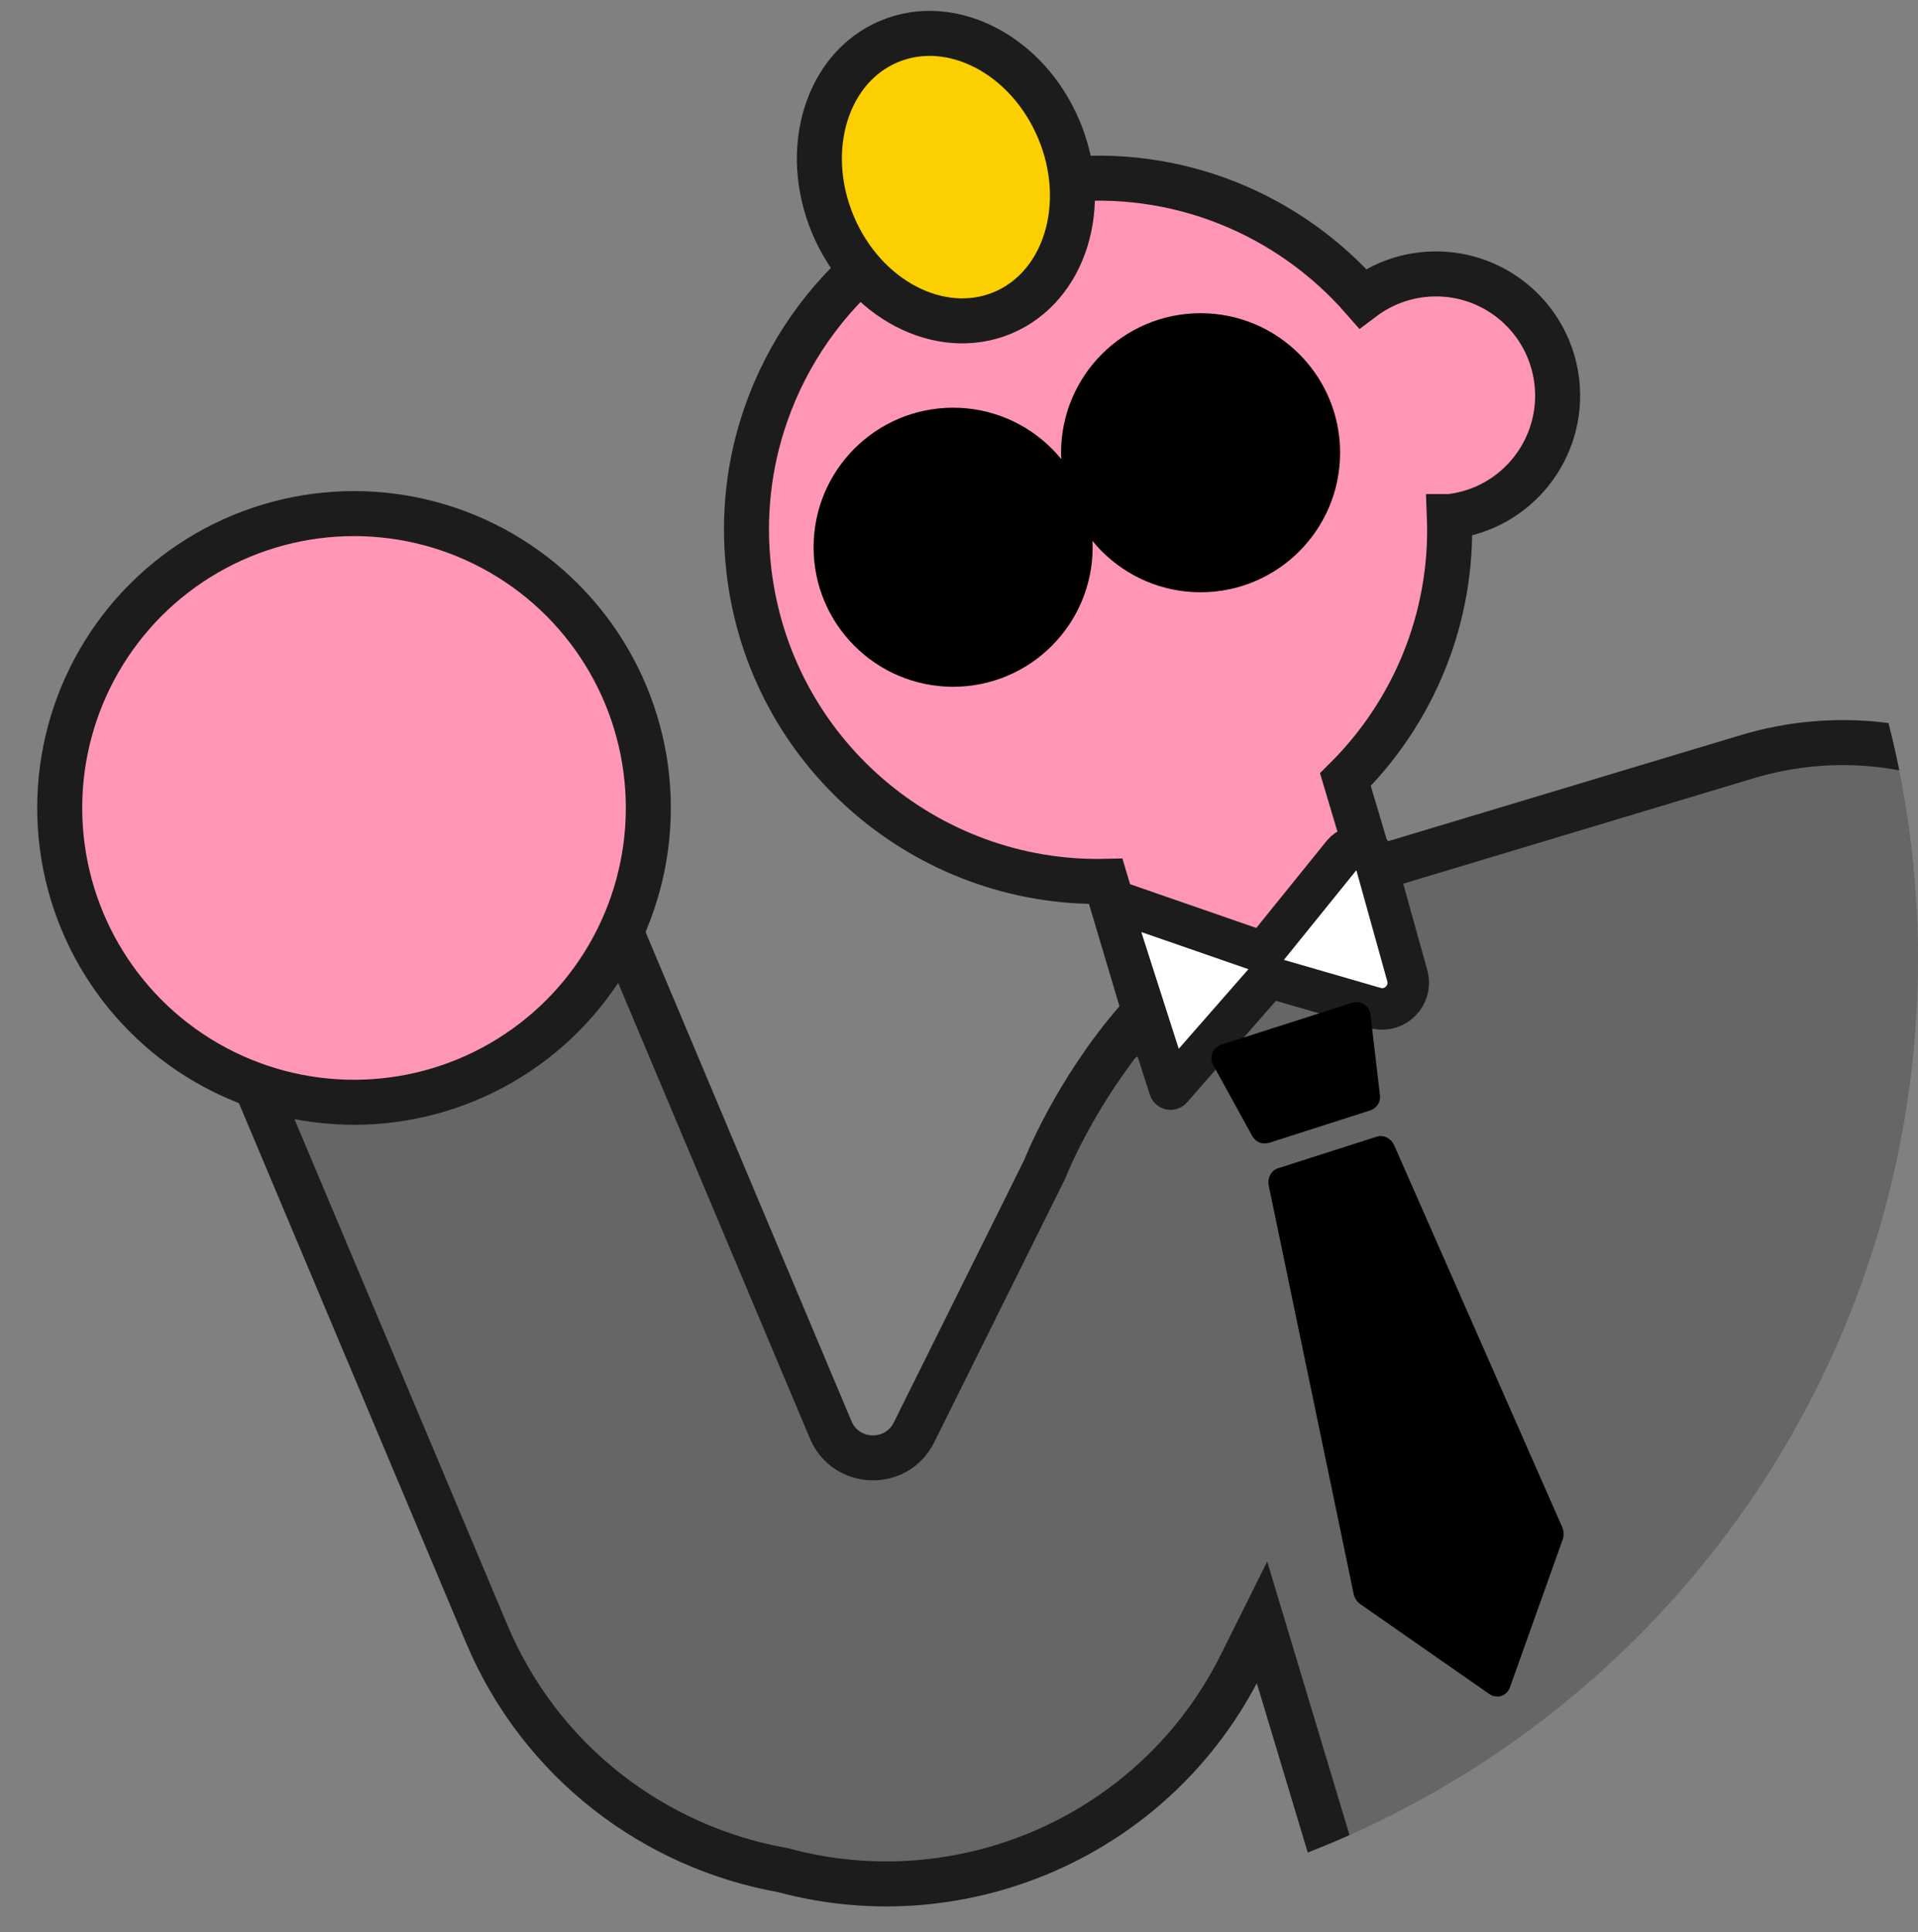
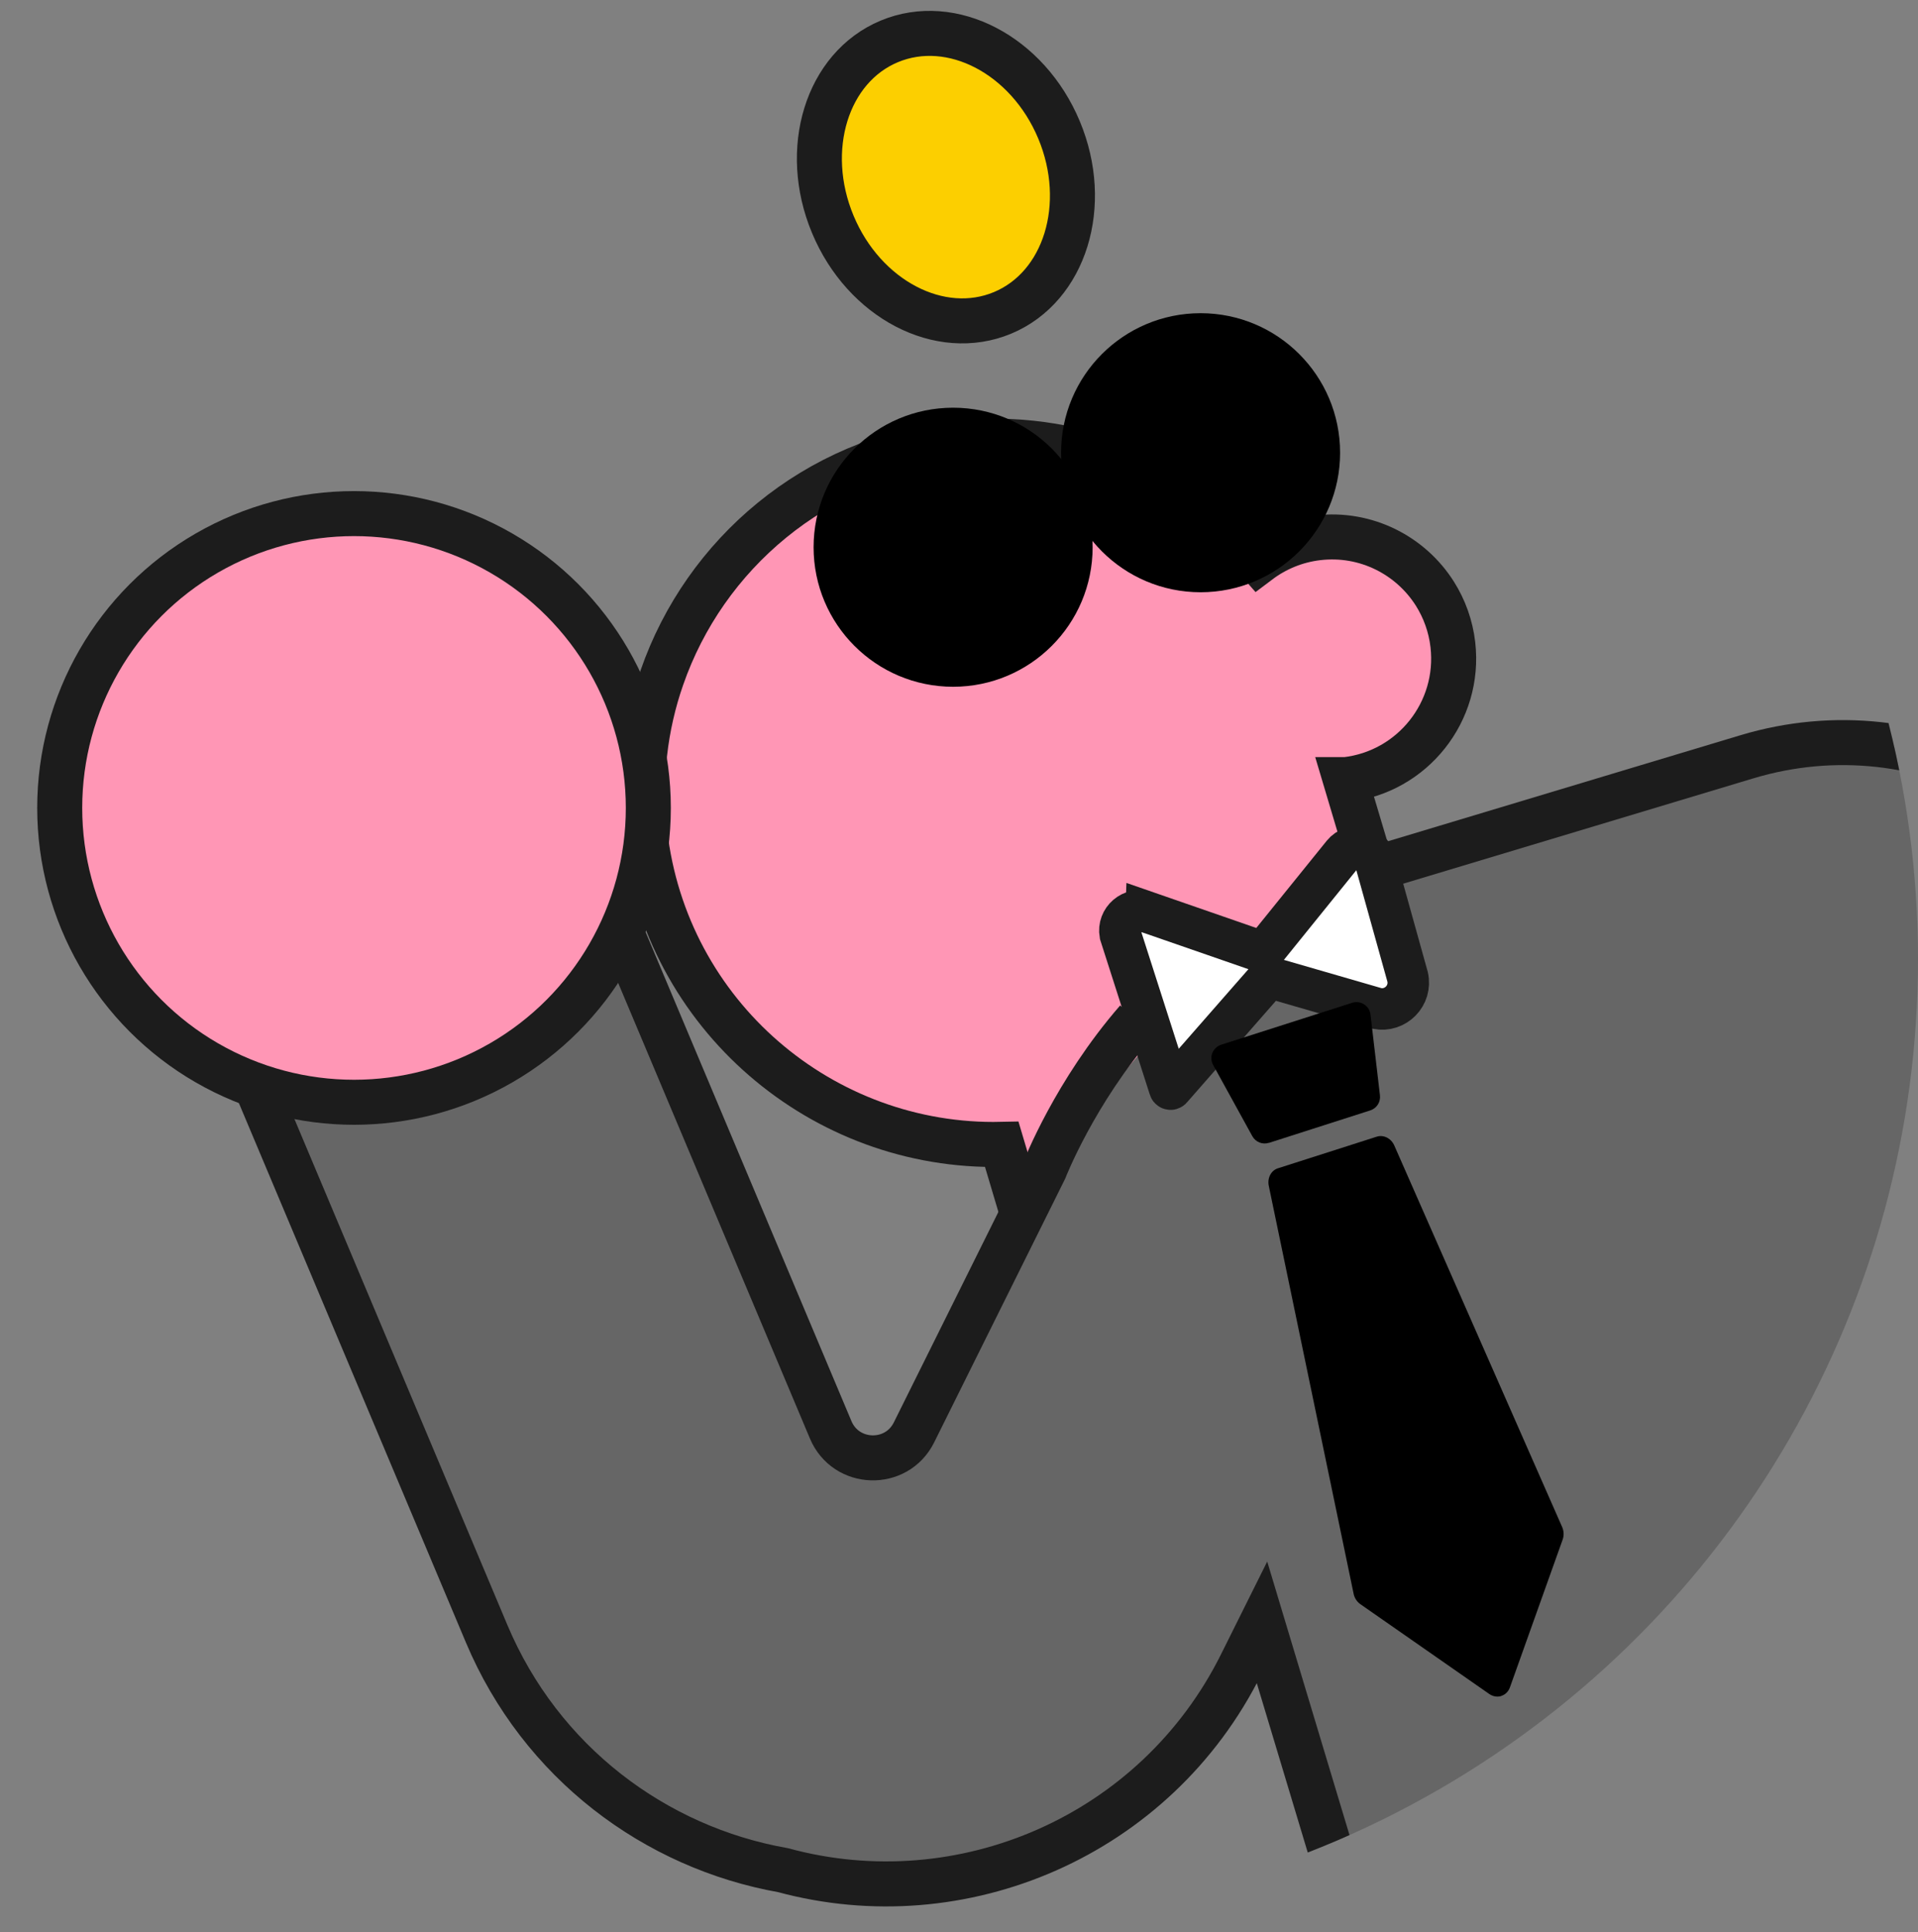
<svg xmlns="http://www.w3.org/2000/svg" version="1.1" viewBox="0 0 230.96 232.62">
  <rect x="0" y="0" width="230.96" height="232.62" fill="#808080" stroke="none" />
  <defs>
    <clipPath id="clippath">
      <circle cx="115.48" cy="115.48" r="115.48" fill="none" />
    </clipPath>
  </defs>
  <g>
    <g id="_レイヤー_2" data-name="レイヤー_2">
      <g clip-path="url(#clippath)">
        <g id="_レイヤー_1">
          <g id="_レイヤー_1-2">
            <g id="_レイヤー_1-2-2" data-name="_レイヤー_1-2">
-               <path d="M169.11,117.7l-7.1-23.83c8.18-8.11,12.99-19.46,12.52-31.67h.05c8.04-.92,13.81-8.19,12.89-16.24h0c-.26-2.25-1.02-4.33-2.16-6.14-2.91-4.61-8.29-7.41-14.08-6.74-2.69.31-5.12,1.34-7.14,2.86-8.85-10.11-22.34-15.86-36.7-14.21-16.7,1.92-30.01,13.31-35.17,28.19-2.03,5.82-2.8,12.18-2.05,18.71,2.52,21.92,21.35,37.98,42.98,37.49l6.1,20.48" fill="#ff96b5" stroke="#1c1c1c" stroke-miterlimit="10" stroke-width="5.42" />
+               <path d="M169.11,117.7l-7.1-23.83h.05c8.04-.92,13.81-8.19,12.89-16.24h0c-.26-2.25-1.02-4.33-2.16-6.14-2.91-4.61-8.29-7.41-14.08-6.74-2.69.31-5.12,1.34-7.14,2.86-8.85-10.11-22.34-15.86-36.7-14.21-16.7,1.92-30.01,13.31-35.17,28.19-2.03,5.82-2.8,12.18-2.05,18.71,2.52,21.92,21.35,37.98,42.98,37.49l6.1,20.48" fill="#ff96b5" stroke="#1c1c1c" stroke-miterlimit="10" stroke-width="5.42" />
              <circle cx="114.77" cy="65.89" r="14.09" stroke="#000" stroke-miterlimit="10" stroke-width="5.42" />
              <circle cx="144.57" cy="54.51" r="14.09" stroke="#000" stroke-miterlimit="10" stroke-width="5.42" />
              <path d="M139.37,131.96c-5.6.26-10.9,3.47-13.58,8.85l-15.73,31.66c-2.1,4.23-8.2,4.04-10.03-.31l-29.13-69.2-43.97,18.51,31.67,75.24c6.53,15.5,20.29,25.74,35.7,28.47,21.52,5.84,44.88-4.1,55.18-24.83l2.49-5,16.53,54.94c6.37,21.18,28.7,33.18,49.88,26.81l43.95-13.22c21.18-6.37,33.18-28.7,26.81-49.88l-28.9-96.07c-6.37-21.18-28.7-33.18-49.88-26.81l-43.95,13.22" fill="#666" />
              <ellipse cx="113.91" cy="21.33" rx="14.76" ry="17.71" transform="translate(.57 45.53) rotate(-22.66)" fill="#fccf00" stroke="#1c1c1c" stroke-miterlimit="10" stroke-width="5.42" />
            </g>
          </g>
          <path d="M152.69,113.27c-.98.39-1.89.93-2.7,1.61-4.97,4.1-22.8,19.47-18.17,24.83,5.36,6.21,69.18-38.96,59.58-38.68-8.34.25-32.52,9.76-38.7,12.24h-.01Z" fill="#666" />
          <path d="M136.93,122.84c-7.53,8.66-11.14,17.97-11.14,17.97l-15.73,31.66c-2.1,4.23-8.2,4.04-10.03-.31l-29.13-69.2-43.97,18.51,31.67,75.24c6.53,15.5,20.29,25.74,35.7,28.47,21.52,5.84,44.88-4.1,55.18-24.83l2.49-5,16.53,54.94c6.37,21.18,28.7,33.18,49.88,26.81l43.95-13.22c21.18-6.37,33.18-28.7,26.81-49.88l-28.9-96.07c-6.37-21.18-28.7-33.18-49.88-26.81l-43.95,13.22" fill="none" stroke="#1c1c1c" stroke-miterlimit="10" stroke-width="5.42" />
          <circle cx="42.63" cy="97.28" r="35.44" fill="#ff96b5" stroke="#1c1c1c" stroke-miterlimit="10" stroke-width="5.42" />
          <path d="M138.02,109.78l14.1,4.89,9.59-11.87c1.18-1.44,3.5-.89,3.92.93l3.87,13.89c.51,2.24-1.46,4.25-3.7,3.8l-12.99-3.76-11.77,13.44c-.06.07-.18.04-.2-.06l-5.95-18.56c-.32-1.79,1.4-3.27,3.13-2.69h0Z" fill="#fff" stroke="#1c1c1c" stroke-miterlimit="10" stroke-width="5" />
          <g>
            <path d="M180.78,204.21c-.15.05-.3.07-.46.07-.34,0-.68-.1-.98-.31l-15.53-10.82c-.41-.29-.71-.74-.81-1.25l-10.22-49.13c-.19-.93.28-1.84,1.1-2.1l11.91-3.81c.82-.26,1.73.2,2.11,1.07l20.21,45.93c.21.48.23,1.02.07,1.49l-6.36,17.82c-.18.5-.55.87-1.02,1.02h0l-.02.02Z" />
            <path d="M152.8,137.6c-.77.25-1.61-.09-2-.8l-4.72-8.58c-.24-.44-.28-.97-.09-1.44s.58-.83,1.06-.99l15.78-5.05c.48-.15,1.01-.08,1.43.19.43.27.71.72.77,1.23l1.14,9.73c.09.81-.39,1.56-1.17,1.81l-12.2,3.91h0Z" />
          </g>
        </g>
      </g>
    </g>
    <g id="_レイヤー_1-2" data-name="レイヤー_1" display="none">
      <g id="_レイヤー_1-3" data-name="_レイヤー_1">
        <circle cx="115.48" cy="115.48" r="115.48" fill="#fccf00" />
        <g>
          <path d="M54.47,61.87c-.03.62-.06,1.29-.08,1.99,1.85-.22,3.7-.59,5.15-1.01l.08,3.47c-1.6.36-3.53.64-5.35.87-.03.84-.03,1.71-.03,2.52v1.04c1.9-.48,3.84-.73,5.38-.73,4.31,0,7.7,2.24,7.7,6.1,0,3.3-1.74,5.8-6.19,6.92-1.29.28-2.52.36-3.67.45l-1.29-3.61c1.26,0,2.46-.03,3.44-.2,2.27-.42,4.06-1.54,4.06-3.58,0-1.9-1.68-3.02-4.12-3.02-1.74,0-3.56.28-5.26.78.06,2.21.11,4.4.11,5.35,0,3.47-1.23,4.4-3.08,4.4-2.72,0-6.55-2.35-6.55-5.32,0-2.44,2.8-4.98,6.24-6.47-.03-.67-.03-1.34-.03-1.99v-2.35c-.53.03-1.04.06-1.48.06-1.88,0-2.97-.03-3.92-.14l-.06-3.39c1.65.2,2.86.22,3.86.22.5,0,1.06-.03,1.62-.06.03-.98.03-1.79.03-2.27,0-.59-.11-1.96-.2-2.46h3.86c-.08.5-.2,1.71-.25,2.44h.03ZM50.27,79.76c.5,0,.9-.22.9-1.18,0-.7-.03-1.99-.08-3.5-1.71.92-2.86,2.07-2.86,3.05,0,.87,1.32,1.62,2.04,1.62h0ZM69.59,66.41l-1.68,2.86c-1.34-1.15-5.01-3.25-6.75-4.09l1.54-2.72c2.16,1.04,5.4,2.88,6.89,3.95Z" fill="#1c1c1c" />
          <path d="M81.4,59.55c-.78,1.96-1.76,3.92-2.88,5.85v19.18h-3.3v-14.36c-.73.92-1.48,1.74-2.24,2.49-.34-.81-1.32-2.6-1.93-3.42,2.83-2.58,5.54-6.64,7.11-10.78l3.25,1.04h-.01ZM90.53,70.16v10.19h6.61v3.19h-16.74v-3.19h6.72v-10.19h-7.42v-3.25h7.42v-7.9h3.42v7.9h7.08v3.25h-7.09Z" fill="#1c1c1c" />
          <path d="M125.45,76.82h-2.91v4.87h-3.39v-1.15h-5.04v.87c0,1.65-.39,2.32-1.48,2.8-1.06.42-2.58.48-4.96.48-.17-.78-.67-1.93-1.09-2.63,1.34.06,3,.06,3.44.06.53-.03.7-.2.7-.7v-.87h-8.51v-2.41h8.51v-1.32h-11.09v-2.55h11.09v-1.2h-8.29v-2.24h8.29v-1.23h-7.59v-5.54h7.59v-1.15h-10.44v-2.63h10.44v-1.82h3.39v1.82h10.7v2.63h-10.7v1.15h7.95v5.54h-7.95v1.23h8.43v3.44h2.91v2.55h0ZM110.72,67.5v-1.34h-4.4v1.34h4.4ZM114.11,66.16v1.34h4.54v-1.34h-4.54ZM114.11,74.28h5.04v-1.2h-5.04v1.2ZM119.15,76.82h-5.04v1.32h5.04v-1.32Z" fill="#1c1c1c" />
          <path d="M141.8,83.49l-2.1-3.33c1.06-.11,1.85-.28,2.6-.45,3.58-.84,6.38-3.42,6.38-7.5,0-3.86-2.1-6.75-5.88-7.39-.39,2.38-.87,4.96-1.68,7.59-1.68,5.66-4.09,9.13-7.14,9.13s-5.68-3.42-5.68-8.15c0-6.47,5.6-11.98,12.85-11.98s11.31,4.82,11.31,10.92-3.61,10.08-10.67,11.17h0ZM134.1,77.22c1.18,0,2.27-1.76,3.42-5.54.64-2.07,1.18-4.45,1.48-6.78-4.62.95-7.11,5.04-7.11,8.12,0,2.83,1.12,4.2,2.21,4.2Z" fill="#1c1c1c" />
          <path d="M49.88,121.8c0,1.82,1.71,3.08,5.74,3.08,3.78,0,7.36-.42,9.83-1.09l.03,3.92c-2.44.59-5.8.98-9.72.98-6.41,0-9.63-2.16-9.63-6.02,0-1.62.34-2.97.53-4.03l3.7.34c-.28,1.01-.48,1.9-.48,2.83h0ZM66.7,108.05l-2.27.98c-.2-.42-.45-.9-.7-1.37v3.14c-1.96.14-5.43.34-8.09.34-2.94,0-5.38-.14-7.64-.31v-3.72c2.07.25,4.68.36,7.62.36,2.66,0,5.68-.17,7.84-.36-.39-.73-.81-1.43-1.2-1.99l2.21-.9c.7,1.01,1.71,2.8,2.24,3.84h-.01ZM70.06,106.76l-2.24.95c-.59-1.18-1.48-2.8-2.27-3.86l2.24-.9c.73,1.04,1.76,2.83,2.27,3.81Z" fill="#1c1c1c" />
          <path d="M97.67,115.58c-1.62,1.34-3.47,2.8-5.07,3.92,1.29,3.02,3.08,5.49,5.57,6.97-.78.67-1.82,1.96-2.38,2.86-4.56-3.14-6.8-8.82-8.15-15.9-.76,1.04-1.57,2.02-2.46,2.91v8.46c1.71-.34,3.53-.73,5.29-1.12l.34,3c-3.81.92-7.84,1.82-10.92,2.49l-.92-3.16c.9-.17,1.93-.34,3.05-.56v-6.27c-.78.62-1.6,1.18-2.41,1.68-.36-.56-1.12-1.6-1.74-2.32v11h-3.14v-14.67c-.7.92-1.43,1.76-2.16,2.49-.31-.81-1.18-2.66-1.74-3.47,2.58-2.46,5.07-6.41,6.58-10.36l3.08,1.01c-.48,1.18-1.01,2.38-1.6,3.58h7.42v-4.28h3.39v4.28h7.28v3.08h-6.64c.31,1.96.7,3.81,1.23,5.57,1.32-1.12,2.66-2.44,3.58-3.53l2.49,2.35h.03ZM77.88,117.79c2.83-1.57,5.52-3.92,7.39-6.61h-6.44v-2.94c-.31.62-.62,1.2-.95,1.79v7.76Z" fill="#1c1c1c" />
          <path d="M109.77,124.96c-.53-.9-1.54-2.27-2.52-3.47v8.09h-2.97v-7.17c-1.12,1.99-2.44,3.86-3.78,5.1-.28-.9-.92-2.24-1.4-3.05,1.57-1.37,3.28-3.61,4.42-5.71h-3.3v-7.67h4.06v-1.79h-4.45v-2.94h4.45v-2.86h2.97v2.86h4.31v2.94h-4.31v1.79h4.2v7.67h-3.47c1.26,1.18,3.19,3.11,3.72,3.67l-1.93,2.55h0ZM102.68,116.22h1.82v-2.66h-1.82v2.66ZM108.87,113.56h-1.85v2.66h1.85v-2.66ZM117.83,125.83c-1.48,1.46-4,3-6.13,3.84-.53-.62-1.46-1.54-2.16-2.1,2.07-.76,4.45-2.24,5.63-3.44l2.66,1.71h0ZM124.55,124.12h-11.68v-14.76h3.58c.11-.64.22-1.32.31-1.96h-4.93v-2.86h13.58v2.86h-5.15c-.2.67-.42,1.34-.64,1.96h4.93v14.76ZM121.42,111.83h-5.54v1.74h5.54v-1.74ZM121.42,115.86h-5.54v1.74h5.54v-1.74ZM121.42,119.92h-5.54v1.74h5.54v-1.74ZM121.55,124.34c1.48,1.04,3.5,2.58,4.54,3.64l-2.6,1.68c-.92-1.04-2.88-2.69-4.37-3.81l2.44-1.51h-.01Z" fill="#1c1c1c" />
-           <path d="M133.79,108.05c-.42,1.88-1.34,8.04-1.34,10.84,0,.56.03,1.26.11,1.82.36-.98.84-1.93,1.26-2.88l1.71,1.4c-.78,2.3-1.68,5.15-2.02,6.66-.08.39-.14,1.01-.14,1.32,0,.28.03.76.06,1.15l-3.16.25c-.59-1.96-1.12-5.15-1.12-8.96,0-4.23.84-9.52,1.15-11.68.11-.78.25-1.85.28-2.74l3.86.34c-.22.56-.56,1.99-.64,2.49h0ZM147.93,107.07c-.03.62-.06,1.65-.08,2.88,1.54-.14,3-.36,4.34-.64v3.5c-1.34.2-2.8.36-4.34.48.06,2.72.2,4.96.31,6.86,2.32.95,4.09,2.38,5.43,3.61l-1.93,2.94c-1.18-1.09-2.3-2.07-3.42-2.83-.17,2.69-1.68,4.59-5.46,4.59s-6.27-1.62-6.27-4.56,2.41-4.79,6.22-4.79c.64,0,1.26.03,1.82.11-.06-1.74-.17-3.78-.2-5.77-.67.03-1.34.03-1.99.03-1.65,0-3.25-.06-4.9-.17v-3.33c1.6.17,3.22.25,4.9.25.64,0,1.32,0,1.96-.03,0-1.37-.03-2.52-.03-3.11,0-.42-.08-1.29-.2-1.85h4c-.08.53-.14,1.2-.17,1.82h0ZM142.39,125.16c1.71,0,2.3-.9,2.3-2.55v-.5c-.73-.2-1.48-.31-2.24-.31-1.6,0-2.66.67-2.66,1.74,0,1.15,1.12,1.62,2.6,1.62Z" fill="#1c1c1c" />
          <path d="M78.49,166.52c0,1.79,1.71,3.08,5.74,3.08,3.78,0,7.36-.42,9.83-1.12l.03,3.95c-2.44.59-5.8.95-9.72.95-6.41,0-9.63-2.16-9.63-5.99,0-1.62.34-3,.56-4.03l3.67.34c-.28,1.01-.48,1.88-.48,2.83h0ZM84.23,152.15c2.77,0,5.96-.17,8.12-.39v3.72c-1.96.17-5.43.34-8.09.34-2.94,0-5.38-.11-7.64-.31v-3.7c2.07.22,4.68.34,7.62.34h-.01Z" fill="#1c1c1c" />
          <path d="M110.52,152.71c-.06.25-.11.56-.17.87,3.19-.17,6.97-.59,10.36-1.32l.06,3.33c-2.91.48-7.36,1.01-11.12,1.2-.39,1.71-.84,3.5-1.26,4.87,2.27-1.26,4.45-1.76,6.94-1.76,4.54,0,7.53,2.41,7.53,5.99,0,6.3-6.08,8.57-15.12,7.59l-.98-3.61c6.13,1.01,12.32.25,12.32-3.86,0-1.68-1.43-3.08-4.17-3.08-3.22,0-6.08,1.15-7.76,3.28-.31.39-.5.76-.78,1.23l-3.3-1.18c1.34-2.6,2.46-6.33,3.19-9.41-1.76-.03-3.42-.11-4.84-.25v-3.47c1.68.28,3.78.5,5.49.53.06-.42.11-.81.17-1.15.17-1.2.2-1.9.14-2.83l3.98.17c-.31.98-.48,1.93-.67,2.86h0Z" fill="#1c1c1c" />
          <path d="M134.97,161.81c2.55-1.85,5.32-2.66,8.26-2.66,4.9,0,7.76,3.02,7.76,6.41,0,5.1-4.03,9.02-15.68,8.04l-1.06-3.67c8.4,1.15,12.85-.9,12.85-4.45,0-1.82-1.74-3.16-4.17-3.16-3.16,0-6.02,1.18-7.78,3.3-.5.62-.78,1.06-1.04,1.62l-3.22-.81c.56-2.74,1.2-8.23,1.4-11.7l3.75.53c-.36,1.54-.87,4.96-1.06,6.55h-.01ZM147.06,151.82l-.84,3.42c-2.83-.36-9.07-1.68-11.26-2.24l.9-3.36c2.66.84,8.76,1.9,11.2,2.18h0Z" fill="#1c1c1c" />
        </g>
      </g>
    </g>
    <g id="_レイヤー_3" data-name="レイヤー_3" display="none">
      <g id="_レイヤー_1-4" data-name="_レイヤー_1">
        <circle cx="115.48" cy="115.48" r="115.48" fill="#fff" />
      </g>
    </g>
  </g>
</svg>